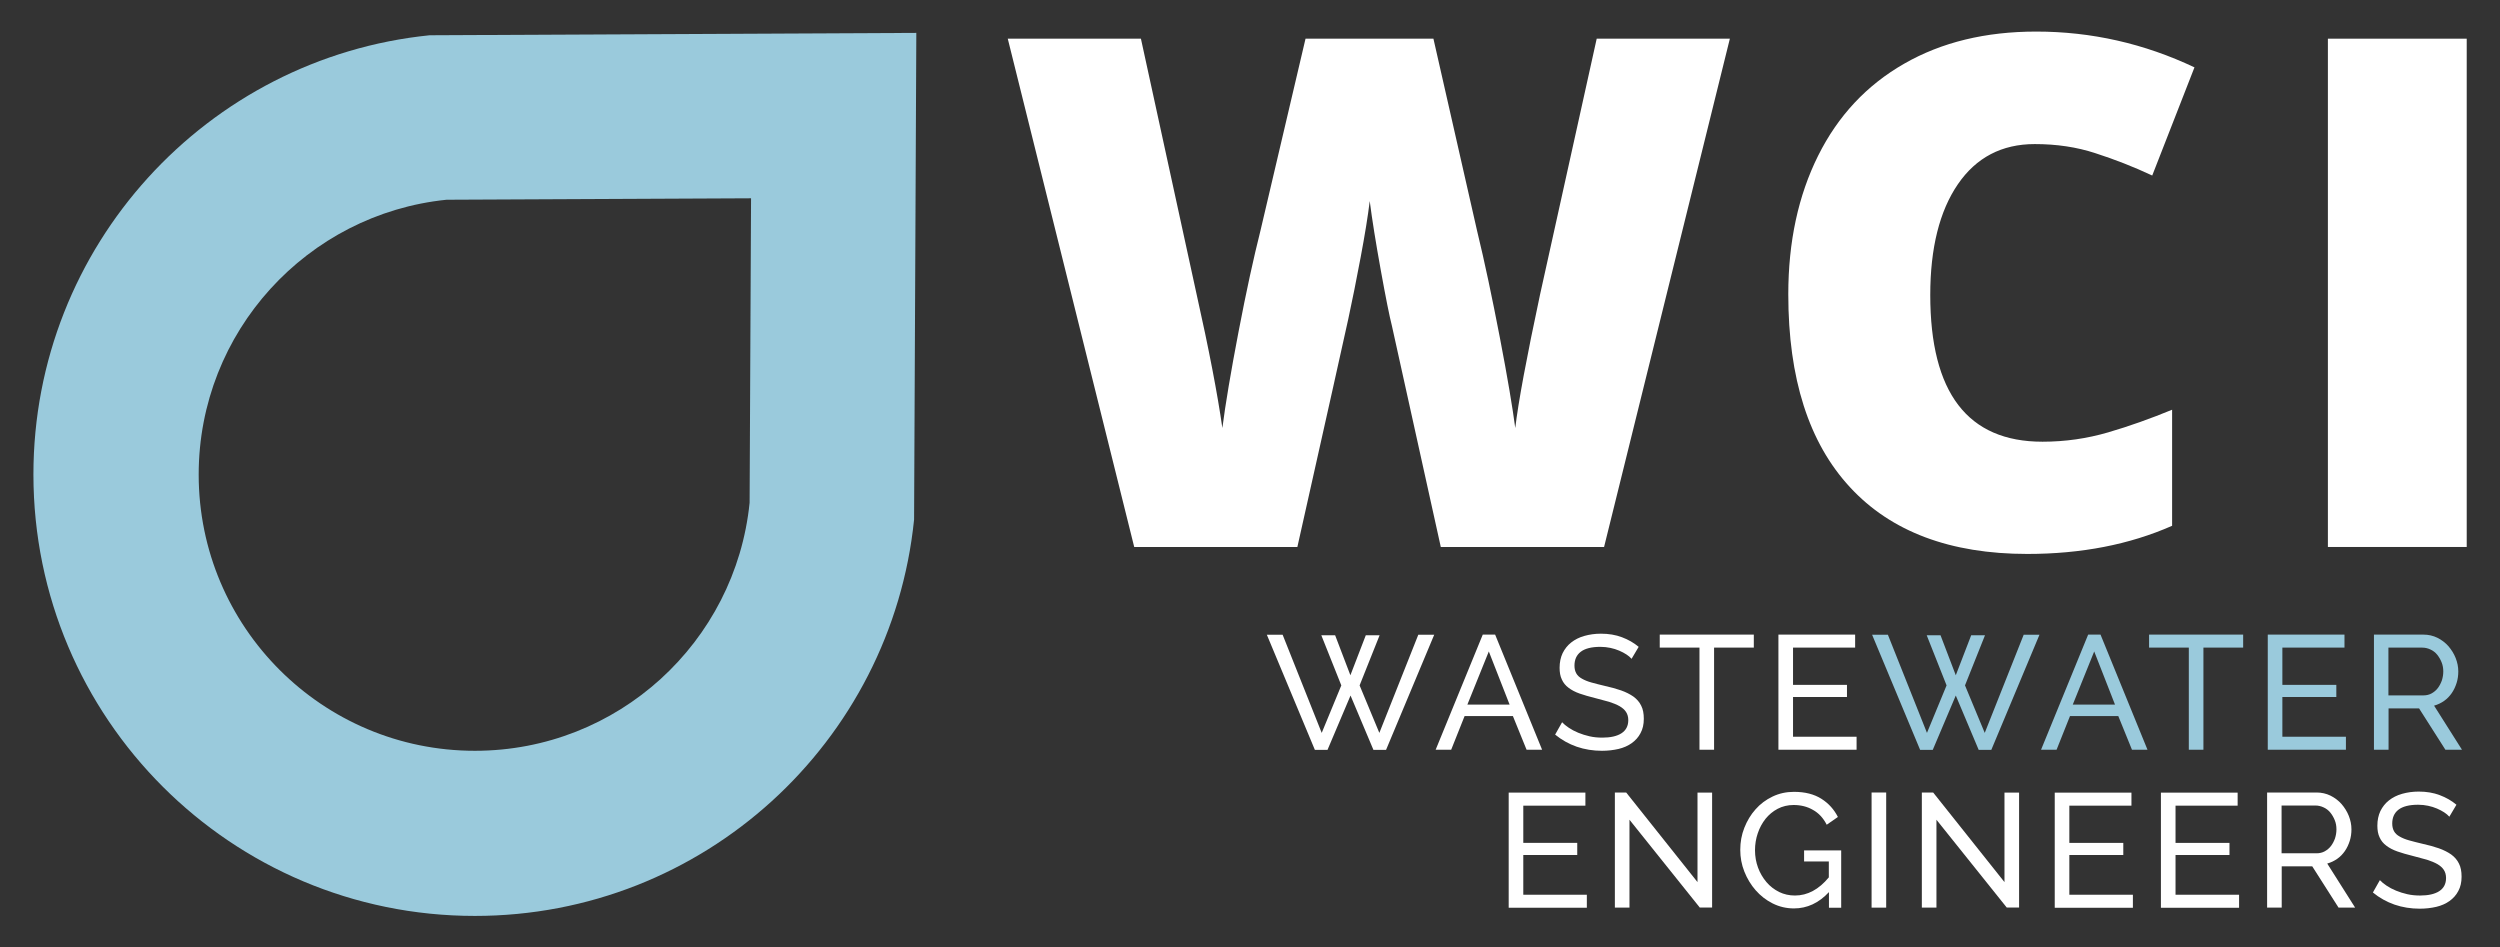
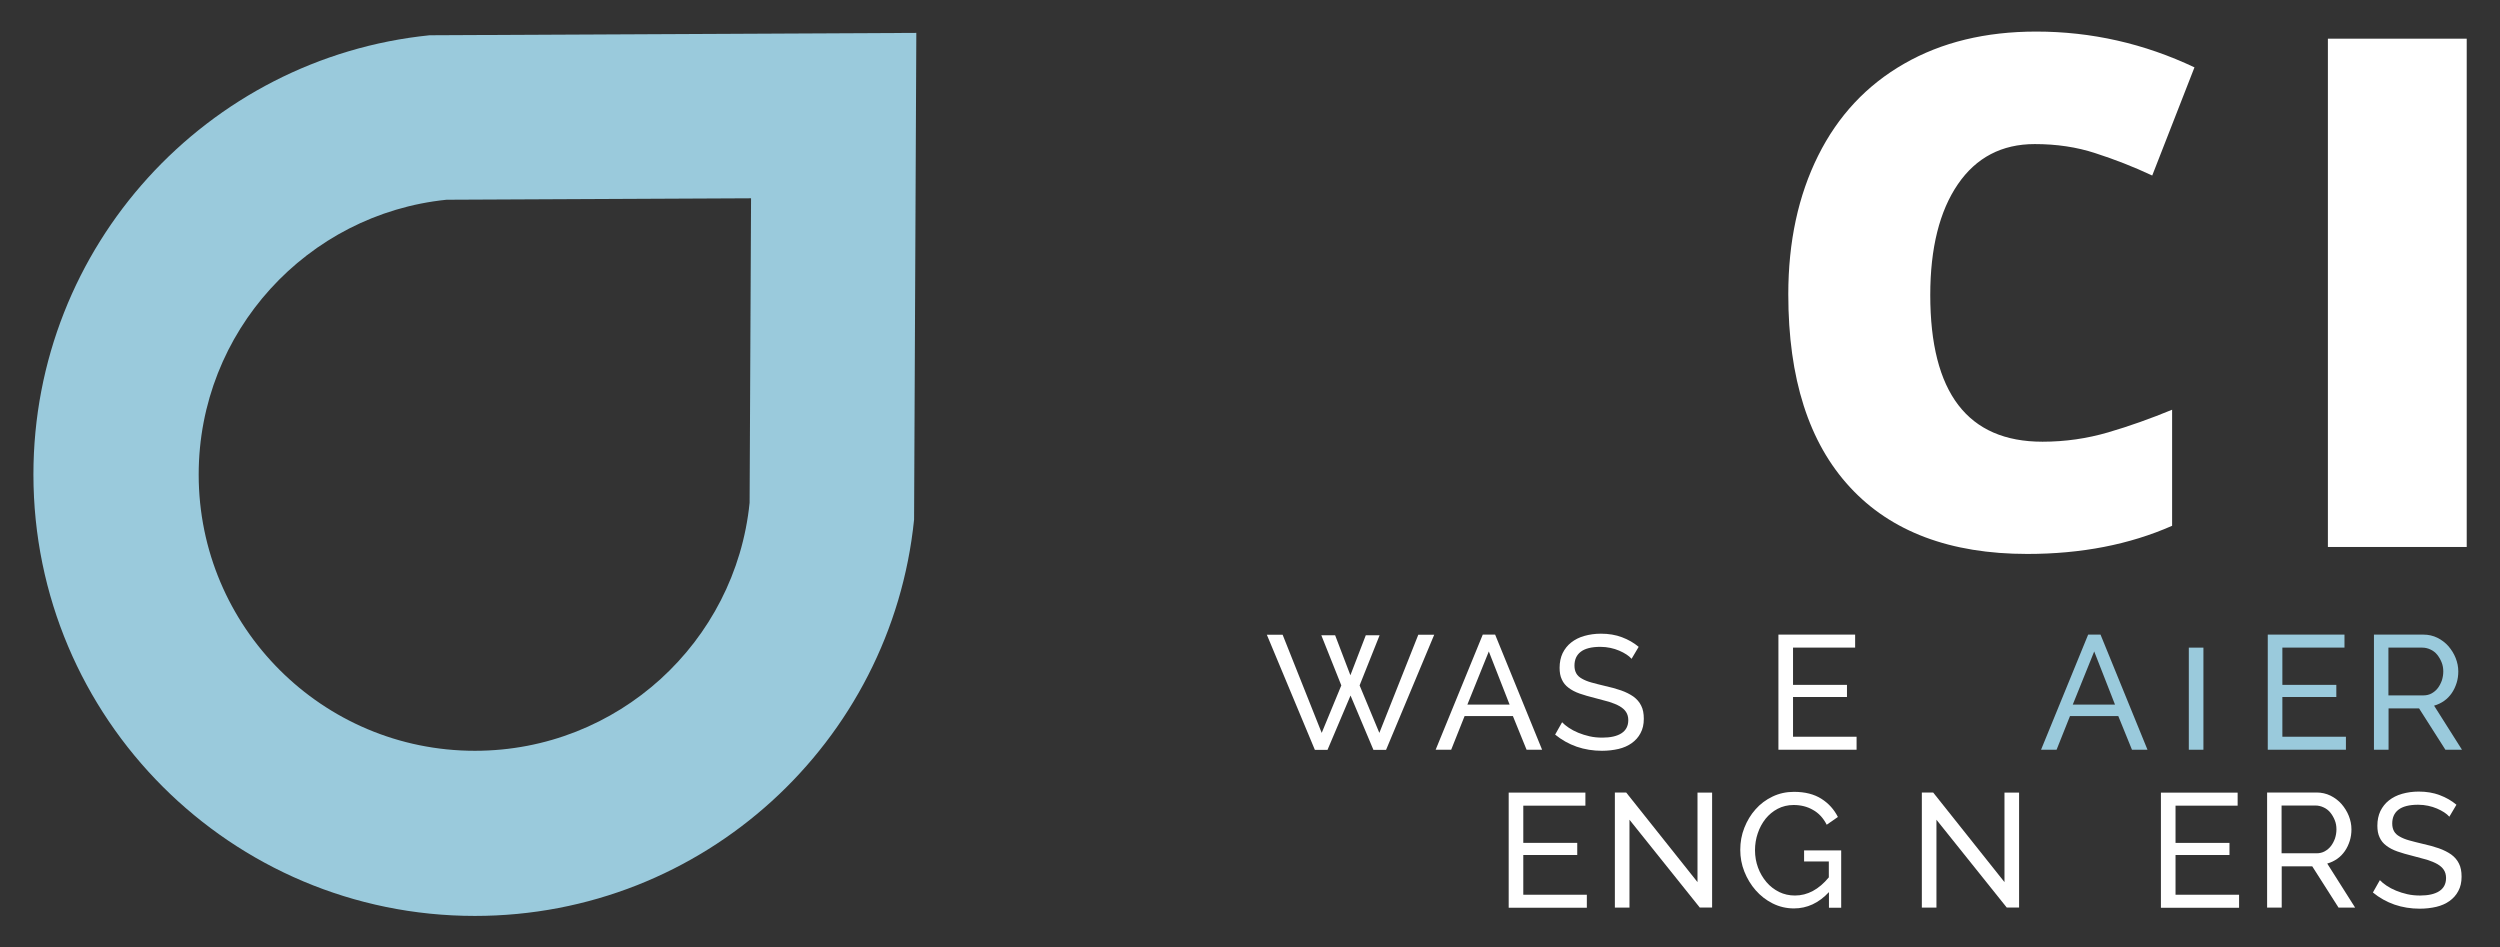
<svg xmlns="http://www.w3.org/2000/svg" version="1.1" id="Layer_1" x="0px" y="0px" viewBox="0 0 190 72" style="enable-background:new 0 0 190 72;" xml:space="preserve">
  <rect x="0" y="0" width="190" height="72" fill="#333333" stroke="none" />
  <style type="text/css">
	.st0{fill:#ffffff;}
	.st1{fill:#538EA5;}
	.st2{fill:#22959B;}
	.st3{fill:#9ACADC;}
	.st4{fill:#31566D;}
	.st5{fill:#4FB5D0;}
</style>
  <g>
-     <path class="st0" d="M121.91,41.57h-12.41l-3.72-16.83c-0.18-0.7-0.46-2.1-0.84-4.2c-0.38-2.1-0.66-3.85-0.84-5.26   c-0.14,1.15-0.37,2.57-0.69,4.27s-0.63,3.26-0.94,4.69c-0.31,1.43-1.6,7.2-3.87,17.33h-12.4L76.59,2.94h10.12l4.22,19.37   c0.96,4.28,1.61,7.69,1.97,10.22c0.23-1.8,0.64-4.24,1.23-7.32c0.59-3.08,1.15-5.64,1.66-7.66l3.43-14.61h9.72l3.32,14.61   c0.57,2.34,1.14,5.05,1.73,8.11s0.97,5.36,1.17,6.87c0.23-1.96,0.86-5.35,1.89-10.17l4.3-19.42h10.12L121.91,41.57z" />
    <path class="st0" d="M154.64,10.95c-2.5,0-4.45,1.02-5.84,3.05s-2.1,4.84-2.1,8.42c0,7.43,2.84,11.15,8.53,11.15   c1.72,0,3.38-0.24,4.99-0.71s3.23-1.05,4.86-1.72v8.82c-3.24,1.43-6.91,2.14-11,2.14c-5.86,0-10.36-1.69-13.48-5.07   c-3.13-3.38-4.69-8.27-4.69-14.66c0-4,0.76-7.51,2.27-10.54c1.51-3.03,3.69-5.36,6.54-6.99c2.84-1.63,6.18-2.44,10.03-2.44   c4.2,0,8.21,0.91,12.03,2.72l-3.21,8.22c-1.43-0.67-2.87-1.23-4.3-1.69C157.82,11.17,156.28,10.95,154.64,10.95z" />
    <path class="st0" d="M176.92,41.57V2.94h10.55v38.63H176.92z" />
    <g>
      <path class="st3" d="M32.65,2.68C15.74,4.4,2.54,18.69,2.54,36.06c0,18.53,15.02,33.55,33.55,33.55    c17.37,0,31.66-13.2,33.38-30.12l0.17-36.99L32.65,2.68z M56.97,38.21C55.9,48.8,46.96,57.06,36.09,57.06    c-11.59,0-20.99-9.4-20.99-20.99c0-10.87,8.26-19.81,18.84-20.89l23.14-0.11L56.97,38.21z" />
    </g>
    <g>
      <path class="st0" d="M100.42,48.28h1.05l1.16,3.04l1.17-3.04h1.05l-1.52,3.81l1.5,3.61l2.96-7.46h1.21l-3.66,8.75h-0.96    l-1.74-4.13l-1.75,4.13h-0.96l-3.65-8.75h1.2l2.97,7.46l1.49-3.61L100.42,48.28z" />
      <path class="st0" d="M112.69,48.23h0.94l3.57,8.75h-1.18l-1.04-2.56h-3.67l-1.02,2.56h-1.18L112.69,48.23z M114.73,53.55    l-1.58-4.04l-1.63,4.04H114.73z" />
      <path class="st0" d="M124,50.07c-0.1-0.11-0.23-0.23-0.39-0.33c-0.16-0.11-0.35-0.2-0.55-0.29c-0.21-0.09-0.43-0.16-0.67-0.21    c-0.24-0.05-0.49-0.08-0.76-0.08c-0.68,0-1.18,0.13-1.5,0.38c-0.32,0.25-0.47,0.6-0.47,1.05c0,0.24,0.05,0.43,0.14,0.59    c0.09,0.16,0.23,0.29,0.43,0.4c0.19,0.11,0.43,0.21,0.72,0.29c0.29,0.08,0.63,0.17,1.02,0.26c0.45,0.1,0.86,0.21,1.23,0.34    c0.37,0.13,0.68,0.29,0.94,0.47c0.26,0.19,0.46,0.42,0.59,0.69c0.14,0.27,0.2,0.6,0.2,1c0,0.42-0.08,0.78-0.25,1.09    c-0.16,0.31-0.39,0.56-0.67,0.76c-0.28,0.2-0.62,0.35-1,0.44c-0.39,0.09-0.81,0.14-1.26,0.14c-0.67,0-1.31-0.1-1.92-0.31    c-0.6-0.21-1.15-0.52-1.64-0.92l0.53-0.94c0.13,0.14,0.3,0.28,0.51,0.42c0.21,0.14,0.45,0.27,0.72,0.38    c0.27,0.11,0.55,0.2,0.86,0.27c0.31,0.07,0.63,0.1,0.97,0.1c0.62,0,1.11-0.11,1.45-0.33c0.34-0.22,0.52-0.55,0.52-1    c0-0.25-0.06-0.45-0.17-0.62c-0.11-0.17-0.27-0.31-0.49-0.44c-0.21-0.12-0.48-0.23-0.79-0.33c-0.32-0.09-0.68-0.19-1.08-0.29    c-0.44-0.11-0.83-0.22-1.17-0.34c-0.34-0.12-0.62-0.27-0.84-0.44c-0.23-0.17-0.4-0.38-0.51-0.63c-0.12-0.25-0.17-0.54-0.17-0.89    c0-0.42,0.08-0.79,0.23-1.11c0.16-0.32,0.37-0.59,0.65-0.81c0.28-0.22,0.61-0.39,1-0.5c0.39-0.11,0.81-0.17,1.26-0.17    c0.59,0,1.13,0.09,1.6,0.27c0.48,0.18,0.9,0.42,1.27,0.73L124,50.07z" />
-       <path class="st0" d="M133.29,49.22h-3.02v7.76h-1.11v-7.76h-3.02v-0.99h7.15V49.22z" />
      <path class="st0" d="M141.1,55.99v0.99h-5.94v-8.75h5.83v0.99h-4.72v2.83h4.1v0.92h-4.1v3.02H141.1z" />
-       <path class="st3" d="M146.43,48.28h1.05l1.16,3.04l1.17-3.04h1.05l-1.52,3.81l1.5,3.61l2.96-7.46H155l-3.66,8.75h-0.96l-1.74-4.13    l-1.75,4.13h-0.96l-3.65-8.75h1.2l2.97,7.46l1.49-3.61L146.43,48.28z" />
      <path class="st3" d="M158.7,48.23h0.94l3.57,8.75h-1.18l-1.04-2.56h-3.67l-1.02,2.56h-1.18L158.7,48.23z M160.74,53.55l-1.58-4.04    l-1.63,4.04H160.74z" />
-       <path class="st3" d="M170.48,49.22h-3.02v7.76h-1.11v-7.76h-3.02v-0.99h7.15V49.22z" />
+       <path class="st3" d="M170.48,49.22h-3.02v7.76h-1.11v-7.76h-3.02h7.15V49.22z" />
      <path class="st3" d="M178.29,55.99v0.99h-5.94v-8.75h5.83v0.99h-4.72v2.83h4.1v0.92h-4.1v3.02H178.29z" />
      <path class="st3" d="M180.42,56.98v-8.75h3.75c0.39,0,0.74,0.08,1.07,0.24c0.32,0.16,0.6,0.37,0.84,0.64    c0.23,0.27,0.42,0.57,0.55,0.9c0.13,0.33,0.2,0.67,0.2,1.02c0,0.3-0.04,0.6-0.13,0.88c-0.09,0.28-0.21,0.54-0.37,0.77    c-0.16,0.23-0.35,0.43-0.58,0.59c-0.23,0.16-0.48,0.28-0.76,0.36l2.12,3.35h-1.26l-2-3.14h-2.32v3.14H180.42z M181.53,52.85h2.65    c0.23,0,0.44-0.05,0.62-0.15c0.18-0.1,0.34-0.23,0.47-0.4c0.13-0.17,0.23-0.36,0.31-0.58c0.07-0.22,0.11-0.45,0.11-0.69    c0-0.25-0.04-0.48-0.13-0.7c-0.09-0.22-0.2-0.41-0.34-0.58c-0.14-0.17-0.31-0.3-0.51-0.39c-0.19-0.09-0.4-0.14-0.61-0.14h-2.58    V52.85z" />
      <path class="st0" d="M120.6,68v0.99h-5.94v-8.75h5.83v0.99h-4.72v2.83h4.1v0.92h-4.1V68H120.6z" />
      <path class="st0" d="M123.84,62.3v6.68h-1.11v-8.75h0.86l5.42,6.81v-6.8h1.11v8.73h-0.94L123.84,62.3z" />
      <path class="st0" d="M139,67.8c-0.77,0.83-1.66,1.24-2.66,1.24c-0.58,0-1.12-0.13-1.62-0.38c-0.5-0.25-0.93-0.59-1.29-1    c-0.36-0.41-0.65-0.89-0.86-1.42c-0.21-0.53-0.31-1.08-0.31-1.65c0-0.59,0.1-1.15,0.31-1.68c0.21-0.53,0.49-1,0.85-1.4    c0.36-0.41,0.79-0.73,1.29-0.97c0.5-0.24,1.04-0.36,1.63-0.36c0.85,0,1.54,0.18,2.09,0.53c0.55,0.35,0.96,0.81,1.25,1.38    l-0.85,0.59c-0.26-0.51-0.61-0.89-1.05-1.13c-0.43-0.25-0.92-0.37-1.47-0.37c-0.44,0-0.85,0.1-1.21,0.29    c-0.36,0.19-0.67,0.45-0.92,0.76c-0.25,0.32-0.45,0.68-0.59,1.1c-0.14,0.41-0.21,0.84-0.21,1.29c0,0.47,0.08,0.91,0.23,1.32    s0.37,0.78,0.64,1.1c0.27,0.32,0.59,0.56,0.96,0.75c0.37,0.18,0.77,0.27,1.21,0.27c0.95,0,1.81-0.46,2.57-1.38v-1.21h-1.88v-0.84    h2.82v4.36H139V67.8z" />
-       <path class="st0" d="M142.24,68.98v-8.75h1.11v8.75H142.24z" />
      <path class="st0" d="M147.17,62.3v6.68h-1.11v-8.75h0.86l5.42,6.81v-6.8h1.11v8.73h-0.94L147.17,62.3z" />
-       <path class="st0" d="M162.1,68v0.99h-5.94v-8.75h5.83v0.99h-4.72v2.83h4.1v0.92h-4.1V68H162.1z" />
      <path class="st0" d="M170.17,68v0.99h-5.94v-8.75h5.83v0.99h-4.72v2.83h4.1v0.92h-4.1V68H170.17z" />
      <path class="st0" d="M172.3,68.98v-8.75h3.75c0.39,0,0.74,0.08,1.07,0.24c0.32,0.16,0.6,0.37,0.84,0.64    c0.23,0.27,0.42,0.57,0.55,0.9s0.2,0.67,0.2,1.02c0,0.3-0.04,0.6-0.13,0.88c-0.09,0.28-0.21,0.54-0.37,0.77    c-0.16,0.23-0.35,0.43-0.58,0.59c-0.23,0.16-0.48,0.28-0.76,0.36l2.12,3.35h-1.26l-2-3.14h-2.32v3.14H172.3z M173.41,64.85h2.65    c0.23,0,0.44-0.05,0.62-0.15c0.18-0.1,0.34-0.23,0.47-0.4c0.13-0.17,0.23-0.36,0.31-0.58c0.07-0.22,0.11-0.45,0.11-0.69    c0-0.25-0.04-0.48-0.13-0.7c-0.09-0.22-0.2-0.41-0.34-0.58c-0.14-0.17-0.31-0.3-0.51-0.39c-0.19-0.09-0.4-0.14-0.61-0.14h-2.58    V64.85z" />
      <path class="st0" d="M186.15,62.07c-0.1-0.11-0.23-0.23-0.39-0.33c-0.16-0.11-0.35-0.2-0.55-0.29c-0.21-0.09-0.43-0.16-0.67-0.21    c-0.24-0.05-0.49-0.08-0.76-0.08c-0.68,0-1.18,0.13-1.5,0.38c-0.32,0.25-0.47,0.6-0.47,1.05c0,0.24,0.05,0.43,0.14,0.59    c0.09,0.16,0.23,0.29,0.43,0.4c0.19,0.11,0.43,0.21,0.72,0.29c0.29,0.08,0.63,0.17,1.02,0.26c0.45,0.1,0.86,0.21,1.23,0.34    c0.37,0.13,0.68,0.29,0.94,0.47c0.26,0.19,0.46,0.42,0.59,0.69c0.14,0.27,0.2,0.6,0.2,1c0,0.42-0.08,0.78-0.25,1.09    c-0.16,0.31-0.39,0.56-0.67,0.76c-0.28,0.2-0.62,0.35-1,0.44c-0.39,0.09-0.81,0.14-1.26,0.14c-0.67,0-1.31-0.1-1.92-0.31    c-0.6-0.21-1.15-0.52-1.64-0.92l0.53-0.94c0.13,0.14,0.3,0.28,0.51,0.42c0.21,0.14,0.45,0.27,0.72,0.38    c0.27,0.11,0.55,0.2,0.86,0.27c0.31,0.07,0.63,0.1,0.97,0.1c0.62,0,1.11-0.11,1.45-0.33c0.34-0.22,0.52-0.55,0.52-1    c0-0.25-0.06-0.45-0.17-0.62c-0.11-0.17-0.27-0.31-0.49-0.44c-0.21-0.12-0.48-0.23-0.79-0.33c-0.32-0.09-0.68-0.19-1.08-0.29    c-0.44-0.11-0.83-0.22-1.17-0.34s-0.62-0.27-0.84-0.44c-0.23-0.17-0.4-0.38-0.51-0.63c-0.12-0.25-0.17-0.54-0.17-0.89    c0-0.42,0.08-0.79,0.23-1.11c0.16-0.32,0.37-0.59,0.65-0.81c0.28-0.22,0.61-0.39,1-0.5c0.39-0.11,0.81-0.17,1.26-0.17    c0.59,0,1.13,0.09,1.6,0.27c0.48,0.18,0.9,0.42,1.27,0.73L186.15,62.07z" />
    </g>
  </g>
</svg>